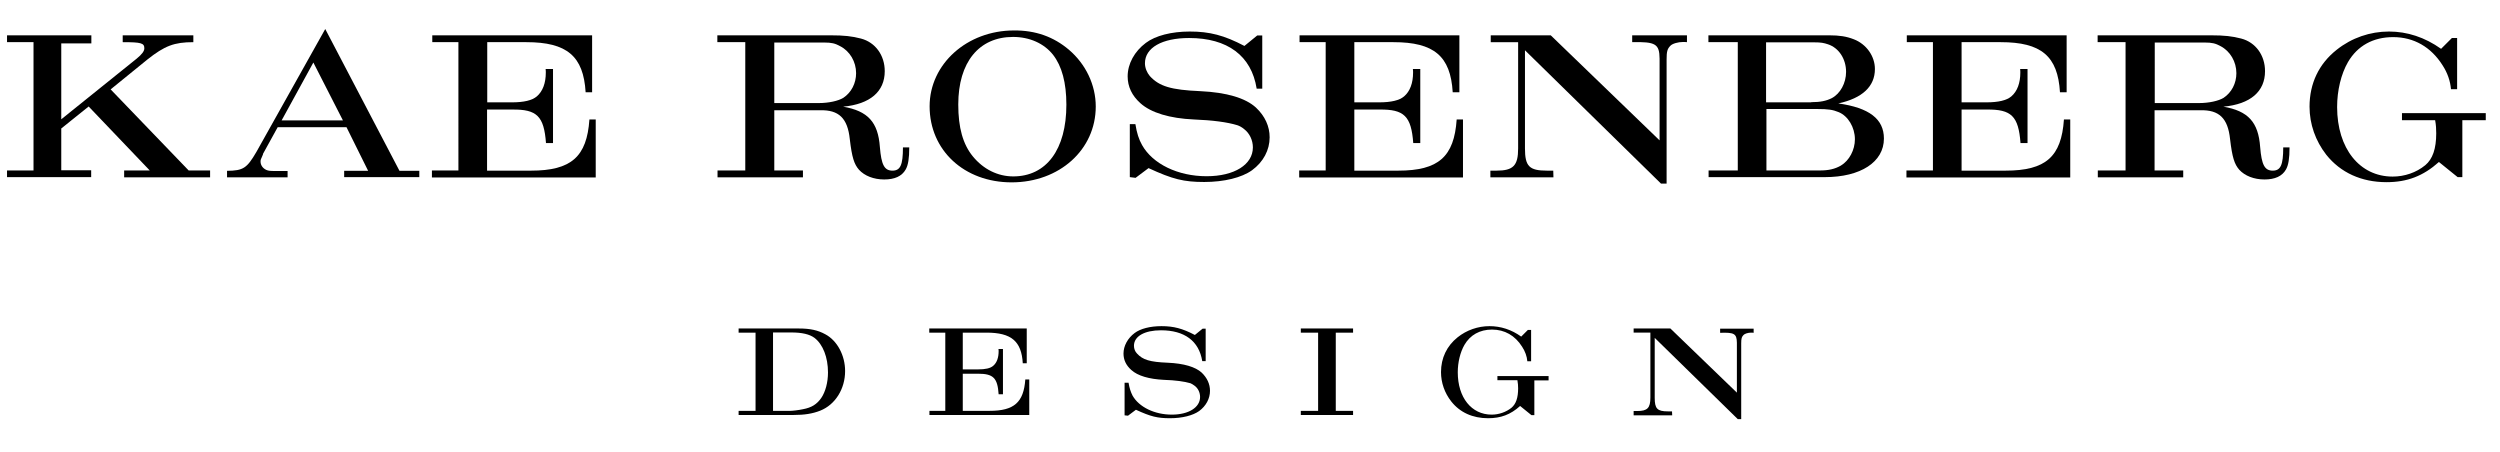
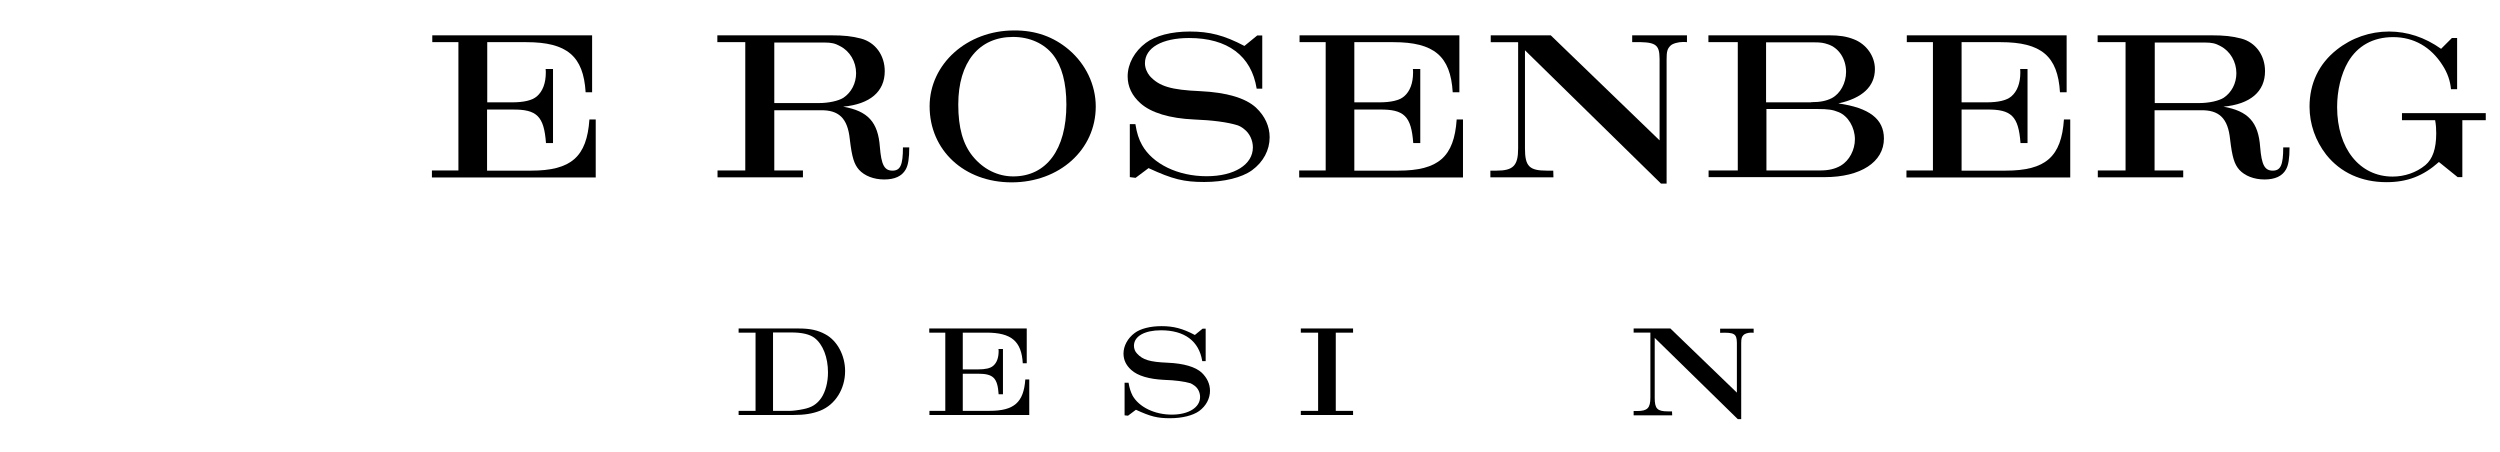
<svg xmlns="http://www.w3.org/2000/svg" version="1.1" id="Layer_1" x="0px" y="0px" viewBox="0 0 1387.4 250.8" style="enable-background:new 0 0 1387.4 250.8;" xml:space="preserve">
  <g>
-     <path d="M3.9,94.6h14.7V23.4H3.9v-3.8h46.8v4.5H34v42.1l41.9-33.7c2.9-2.4,4.2-4.1,4.2-5.7c0-2.9-1.8-3.4-12-3.4v-3.8h39.2v3.8   c-10.6,0-15.9,2-25.6,9.7L61.4,49.6l43.3,45h11.9v3.8H68.9v-3.8h14.2L49.2,59.1L34,71.3v23.2h16.6v3.8H3.9V94.6z" />
-     <path d="M126,94.8c9-0.1,11-1.4,16.3-10.5l38.2-68.2l41.2,78.7h11v3.5H191v-3.5h13.3l-12-24.2h-38.2L146,85.3l-0.1,0.5   c-1.3,2.9-1.3,2.9-1.3,3.9c0,1.9,1.2,3.7,3.2,4.6c1.2,0.5,1.9,0.6,5.2,0.6h6.6v3.5H126V94.8z M190.3,66.8l-16.4-32.1l-17.6,32.1   H190.3z" />
    <path d="M239.9,94.6h14.5V23.4h-14.5v-3.8h88.7v31.6H325c-1.2-20.1-10.4-27.8-32.9-27.8h-21.7v33.4H284c6.8,0,11.3-1.1,13.9-3.3   c3.3-2.8,5-7.4,5-13.2c0-0.4,0-1.2-0.1-2h4.1v41.1H303c-1.1-14.9-5-18.8-18.8-18.6h-13.9v33.9h24.4c22.3,0,31-7.7,32.4-28.4h3.5   v32.2h-90.9V94.6z" />
    <path d="M398.1,94.6h15.5V23.4h-15.5v-3.8h62.8c7.6,0,11.9,0.5,16.9,1.8c8,2.1,13.2,9.3,13.2,18.1c0,11.3-8.1,18.3-23.1,19.7   c13.7,2.4,19.4,8.5,20.4,22.4c0.8,9.9,2.5,13.1,7,13.1c4.4,0,5.8-3.2,5.8-12.9h3.5c0,6.1-0.6,9.9-2,12.3c-2.1,3.7-6.1,5.5-11.9,5.5   s-10.9-2-14-5.4c-2.7-3.1-3.9-6.8-5.1-17c-1.2-11.6-6.1-16.3-16.5-16h-25.4v33.4h15.9v3.8h-47.4V94.6z M429.6,57.2h24.7   c5.7,0,10.9-1.2,13.7-2.9c4.5-3,7.1-8.1,7.1-13.7c0-6.3-3.4-12.2-8.9-15c-2.7-1.5-4.7-2-8.8-2h-27.7V57.2z" />
    <path d="M593.2,27.6c9.4,8,14.9,19.6,14.9,31.5c0,24-20.2,42.1-46.7,42.1c-26.3,0-45.5-17.8-45.5-42.2c0-23.5,20.8-42.1,46.8-42.1   C574.7,16.8,584.7,20.4,593.2,27.6z M531.8,58c0,12.9,2.6,22.1,8.1,28.8c5.8,7.1,13.8,11.1,22.4,11.1c18.4,0,29.5-14.9,29.5-39.8   c0-12.2-2.5-21.4-7.4-27.7c-5-6.3-13-9.9-22.2-9.9C543.3,20.5,531.8,34.5,531.8,58z" />
    <path d="M626.9,68.9h3.2c0.8,5,1.9,8.4,3.7,11.6c5.9,10.5,19.9,17.3,35.8,17.3c15.5,0,25.7-6.5,25.7-16c0-3.9-1.8-7.8-4.8-10.1   c-1.3-1.1-2.6-1.8-3.8-2.2c-5.5-1.7-13.8-2.8-24.2-3.2c-13.3-0.6-23.7-3.7-29.6-9c-4.7-4.2-7.1-9.2-7.1-14.9   c0-7,3.8-13.9,10.1-18.6c5.3-4,14.2-6.3,24.4-6.3c11,0,19.1,2.1,30.3,8l7.1-5.8h2.8v29.5h-3.1c-2.9-18.3-16.2-28.1-37.5-28.1   c-15,0-24.5,5.4-24.5,14c0,2.6,1.1,5.2,2.7,7.1c5.2,5.7,11.7,7.7,28.1,8.4c14.6,0.7,25,3.8,30.8,9.1c5,4.7,7.6,10.4,7.6,16.5   c0,7.1-3.5,13.7-9.8,18.3c-5.7,4.1-15.5,6.5-26.5,6.5c-11.3,0-17.5-1.5-30.9-7.7l-7.2,5.4l-3.2-0.4V68.9z" />
    <path d="M721.2,94.6h14.5V23.4h-14.5v-3.8h88.7v31.6h-3.7c-1.2-20.1-10.4-27.8-32.9-27.8h-21.7v33.4h13.7c6.8,0,11.3-1.1,13.9-3.3   c3.3-2.8,5-7.4,5-13.2c0-0.4,0-1.2-0.1-2h4.1v41.1h-3.9c-1.1-14.9-5-18.8-18.8-18.6h-13.9v33.9h24.4c22.3,0,31-7.7,32.4-28.4h3.5   v32.2h-90.9V94.6z" />
    <path d="M827.1,94.7h3.4c9.3,0,12-2.8,12-12.3v-59h-15.2v-3.8h33.3L921,77.9V32.5c-0.1-8.1-2.2-9.4-15.2-9.1v-3.8h30.4v3.8   c-0.9-0.1-1.4-0.1-2.2-0.1c-2.7,0-5.9,0.9-7,2.1c-1.7,1.7-2.1,3.2-2.1,7.6v68.9h-3.1l-75.5-74v54.5c0,9.9,2.4,12.3,12.2,12.3h3.5   l0.1,3.7h-35V94.7z" />
    <path d="M948.1,94.6h16.3V23.4h-16.3v-3.8h67c5.7,0,9.6,0.6,13.7,2.2c7,2.7,11.7,9.4,11.7,16.5c0,9.7-7,16.2-20.3,19.1   c17.1,2.4,25.3,8.6,25.3,19.5c0,13-12.9,21.4-32.8,21.4h-64.5V94.6z M1005.2,56.7c5,0,8.3-0.7,11.3-2.2c4.8-2.5,8-8.4,8-14.6   c0-7.2-4-13.3-10-15.3c-2.4-0.8-3.9-1.1-7.7-1.1h-26.7v33.3H1005.2z M1010,94.6c4.8,0,8.3-0.8,11.6-2.7c4.7-2.8,7.8-8.7,7.8-14.6   c0-6.6-3.8-13-9.1-15.1c-3.1-1.3-5.8-1.7-11.7-1.7h-28.3v34.1H1010z" />
    <path d="M1058.2,94.6h14.5V23.4h-14.5v-3.8h88.7v31.6h-3.7c-1.2-20.1-10.4-27.8-32.9-27.8h-21.7v33.4h13.7c6.8,0,11.3-1.1,13.9-3.3   c3.3-2.8,5-7.4,5-13.2c0-0.4,0-1.2-0.1-2h4.1v41.1h-3.9c-1.1-14.9-5-18.8-18.8-18.6h-13.9v33.9h24.4c22.3,0,31-7.7,32.4-28.4h3.5   v32.2h-90.9V94.6z" />
    <path d="M1164.1,94.6h15.5V23.4h-15.5v-3.8h62.8c7.6,0,11.9,0.5,16.9,1.8c8,2.1,13.2,9.3,13.2,18.1c0,11.3-8.1,18.3-23.1,19.7   c13.7,2.4,19.4,8.5,20.4,22.4c0.8,9.9,2.5,13.1,7,13.1c4.4,0,5.8-3.2,5.8-12.9h3.5c0,6.1-0.6,9.9-2,12.3c-2.1,3.7-6.1,5.5-11.9,5.5   c-5.8,0-10.9-2-14-5.4c-2.7-3.1-3.9-6.8-5.1-17c-1.2-11.6-6.1-16.3-16.5-16h-25.4v33.4h15.9v3.8h-47.4V94.6z M1195.6,57.2h24.7   c5.7,0,10.9-1.2,13.7-2.9c4.5-3,7.1-8.1,7.1-13.7c0-6.3-3.4-12.2-8.8-15c-2.7-1.5-4.7-2-8.8-2h-27.7V57.2z" />
    <path d="M1333,62.8h46.5v3.9h-13v31.6h-2.6l-10.4-8.4c-8.7,7.8-17.6,11.2-29.1,11.2c-13.9,0-25.5-5.3-33.4-15.2   c-6-7.7-9.3-17-9.3-26.7c0-12.9,5.2-23.8,15.1-31.6c8.3-6.6,18.5-10.1,29-10.1c10.1,0,19.9,3.2,28.9,9.6l6-6h2.9v28.4h-3.4   c-0.4-4.5-1.9-9-4.7-13.3c-6.4-10.1-15.9-15.6-27.4-15.6c-11.1,0-19.8,4.8-25.1,13.9c-3.8,6.6-6,15.7-6,24.9   c0,23,12.5,38.6,30.8,38.6c6.6,0,13.1-2.2,18.1-6.3c4.1-3.4,6.1-9.1,6.1-17.7c0-2.5-0.1-4.5-0.6-7.3H1333V62.8z" />
    <path d="M409.9,228h9.4v-43.4h-9.4v-2.3h33.4c6.2,0,10.5,0.9,14.7,3.2c6.6,3.5,11,11.7,11,20.4c0,10-5.5,18.7-13.8,22   c-4.3,1.7-8.8,2.4-14.9,2.4h-30.4V228z M438.7,228c1.3,0,4.6-0.4,6.9-0.9c4.8-0.9,7.7-2.7,10.2-6.3c2.3-3.4,3.7-8.6,3.7-14.1   c0-8.4-2.8-15.6-7.5-19.2c-2.7-2-6.9-3-12.9-3H429V228H438.7z" />
    <path d="M515.7,228h8.9v-43.4h-8.9v-2.3h54.1v19.3h-2.2c-0.7-12.2-6.3-17-20.1-17h-13.2V205h8.4c4.2,0,6.9-0.6,8.5-2   c2-1.7,3-4.5,3-8.1c0-0.2,0-0.7-0.1-1.2h2.5v25.1h-2.4c-0.6-9.1-3-11.4-11.4-11.4h-8.5V228h14.9c13.6,0,18.9-4.7,19.8-17.4h2.2   v19.7h-55.4V228z" />
    <path d="M624.4,212.4h1.9c0.5,3,1.2,5.1,2.2,7.1c3.6,6.4,12.2,10.6,21.8,10.6c9.4,0,15.7-4,15.7-9.8c0-2.4-1.1-4.8-3-6.2   c-0.8-0.6-1.6-1.1-2.3-1.4c-3.4-1-8.4-1.7-14.8-1.9c-8.1-0.4-14.5-2.2-18.1-5.5c-2.9-2.6-4.3-5.6-4.3-9.1c0-4.2,2.3-8.5,6.2-11.4   c3.2-2.4,8.6-3.8,14.9-3.8c6.7,0,11.7,1.3,18.5,4.9l4.3-3.5h1.7v18h-1.9c-1.8-11.2-9.9-17.1-22.9-17.1c-9.1,0-15,3.3-15,8.6   c0,1.6,0.6,3.2,1.7,4.3c3.2,3.5,7.1,4.7,17.1,5.1c8.9,0.4,15.3,2.3,18.8,5.5c3,2.9,4.6,6.3,4.6,10.1c0,4.3-2.2,8.4-6,11.2   c-3.5,2.5-9.4,4-16.2,4c-6.9,0-10.7-0.9-18.9-4.7l-4.4,3.3l-1.9-0.2V212.4z" />
    <path d="M721.9,228h9.6v-43.4h-9.6v-2.3h29v2.3h-9.6V228h9.6v2.3h-29V228z" />
-     <path d="M831,208.7h28.4v2.4h-7.9v19.3h-1.6l-6.3-5.1c-5.3,4.8-10.7,6.8-17.8,6.8c-8.5,0-15.6-3.2-20.4-9.3   c-3.7-4.7-5.7-10.4-5.7-16.3c0-7.8,3.2-14.5,9.2-19.3c5-4,11.3-6.2,17.7-6.2c6.2,0,12.2,1.9,17.6,5.8l3.7-3.7h1.8v17.4h-2.1   c-0.2-2.7-1.2-5.5-2.9-8.1c-3.9-6.2-9.7-9.5-16.7-9.5c-6.8,0-12.1,3-15.3,8.5c-2.3,4-3.7,9.6-3.7,15.2c0,14,7.6,23.5,18.8,23.5   c4,0,8-1.4,11-3.8c2.5-2.1,3.7-5.5,3.7-10.8c0-1.5-0.1-2.7-0.4-4.5H831V208.7z" />
    <path d="M906.5,228.1h2.1c5.7,0,7.3-1.7,7.3-7.5v-36h-9.3v-2.3H927l36.9,35.6v-27.7c-0.1-5-1.4-5.8-9.3-5.5v-2.3h18.6v2.3   c-0.6-0.1-0.9-0.1-1.4-0.1c-1.7,0-3.6,0.6-4.2,1.3c-1,1-1.3,1.9-1.3,4.6v42.1h-1.9l-46.1-45.1v33.3c0,6,1.4,7.5,7.4,7.5h2.2   l0.1,2.2h-21.4V228.1z" />
  </g>
  <g>
</g>
  <g>
</g>
  <g>
</g>
  <g>
</g>
  <g>
</g>
  <g>
</g>
  <g>
</g>
  <g>
</g>
  <g>
</g>
  <g>
</g>
  <g>
</g>
  <g>
</g>
  <g>
</g>
  <g>
</g>
  <g>
</g>
</svg>